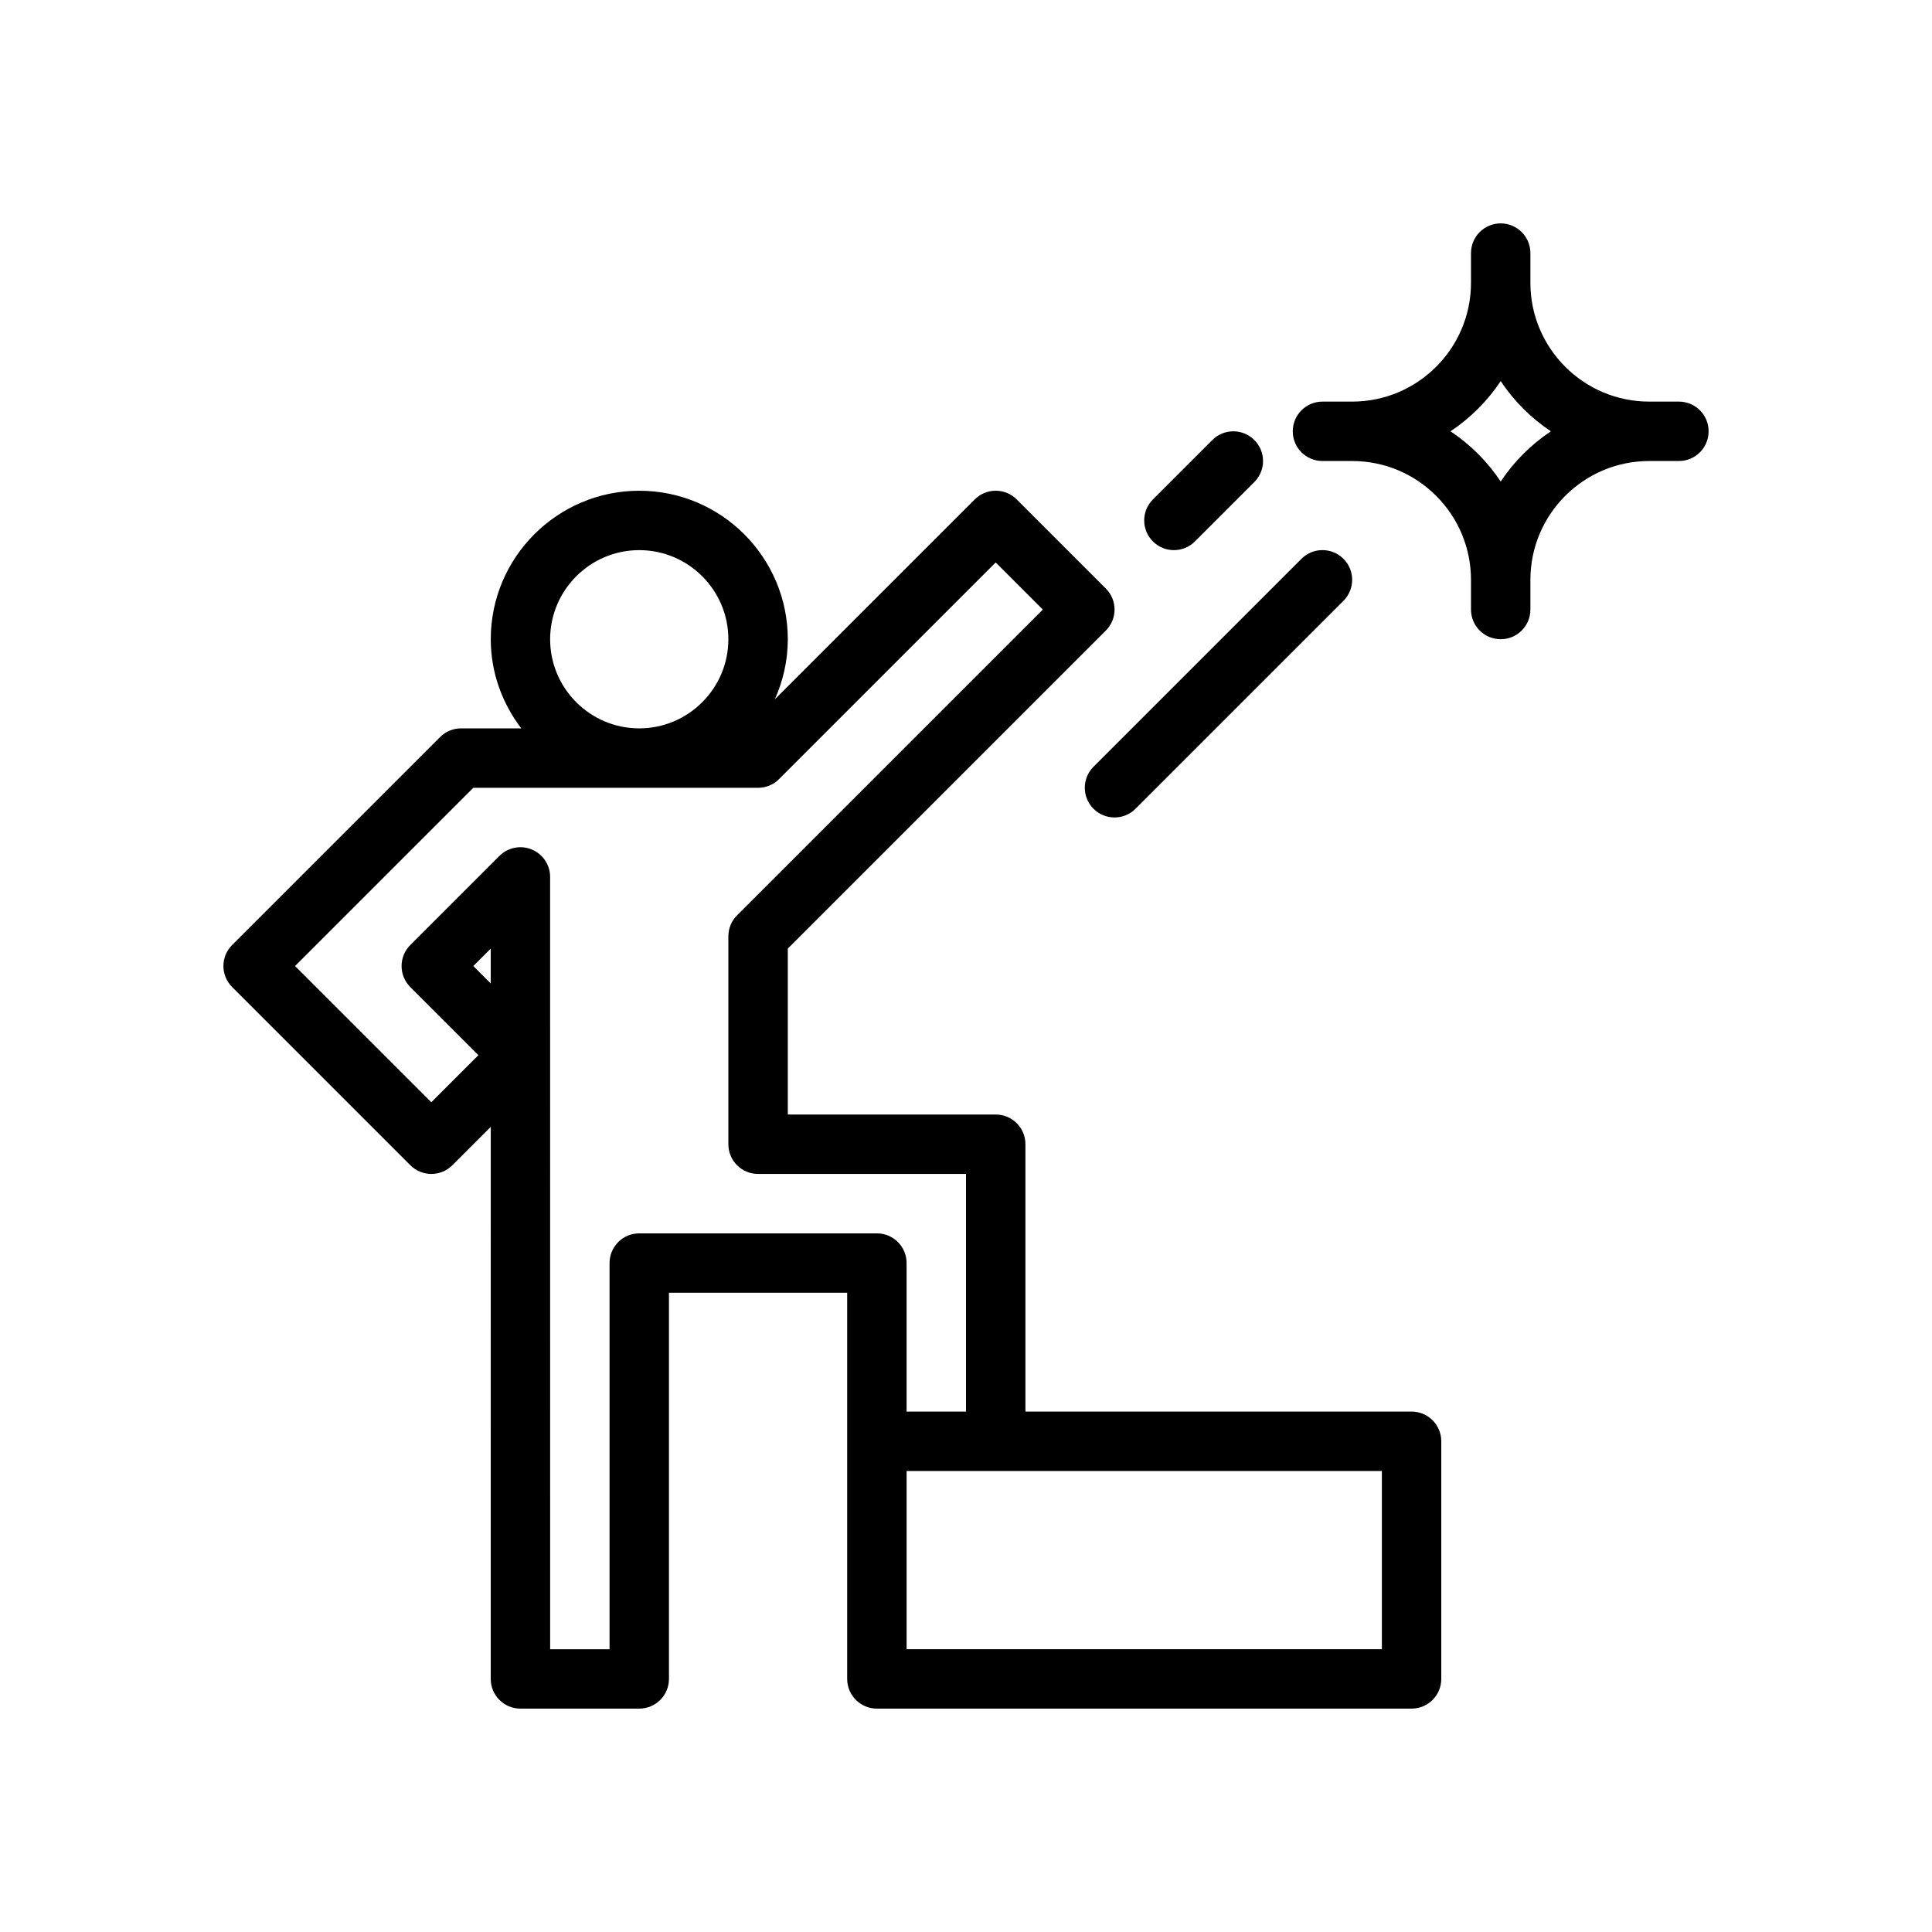
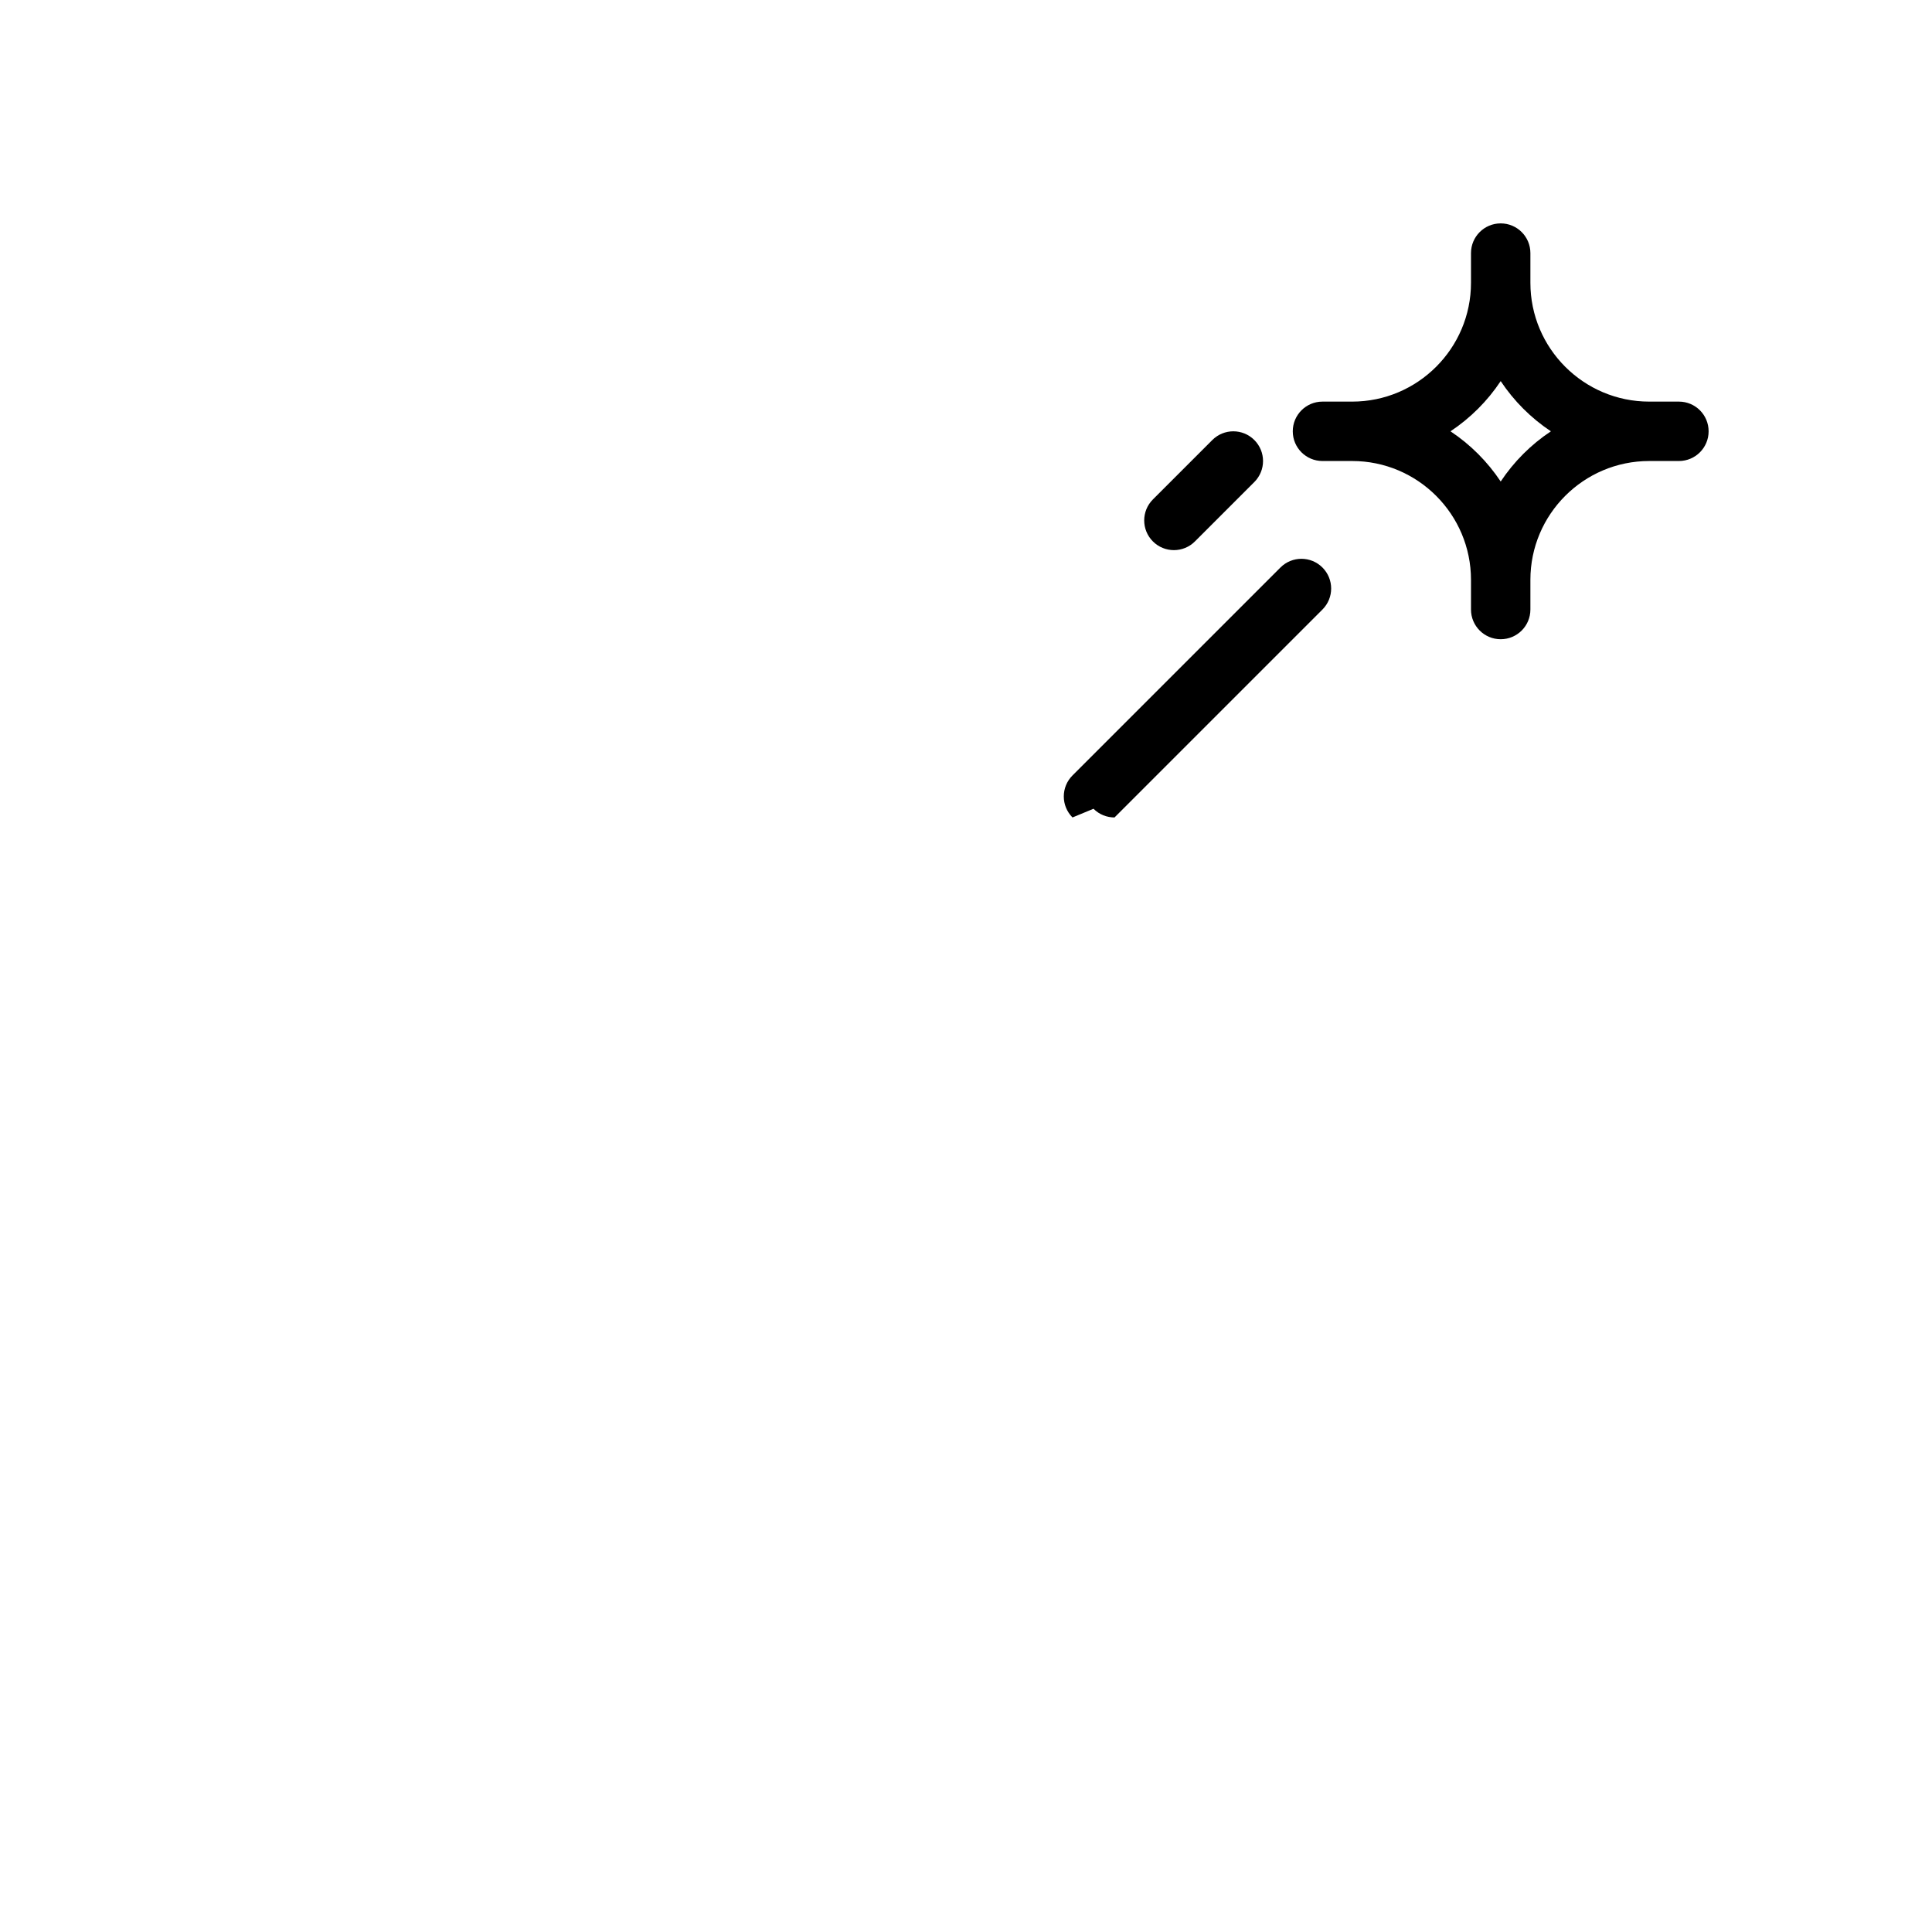
<svg xmlns="http://www.w3.org/2000/svg" fill="#000000" width="800px" height="800px" version="1.1" viewBox="144 144 512 512">
  <g>
-     <path d="m274.05 588.93c0 4.344 3.519 7.871 7.871 7.871h31.488c4.352 0 7.871-3.527 7.871-7.871v-102.34h47.23v102.34c0 4.344 3.519 7.871 7.871 7.871h141.7c4.352 0 7.871-3.527 7.871-7.871v-62.977c0-4.344-3.519-7.871-7.871-7.871h-102.33v-70.848c0-4.344-3.519-7.871-7.871-7.871h-55.105v-43.973l84.285-84.285c3.078-3.078 3.078-8.055 0-11.133l-23.617-23.617c-3.078-3.078-8.055-3.078-11.133 0l-52.965 52.965c2.172-4.875 3.43-10.234 3.43-15.91 0-21.703-17.656-39.359-39.359-39.359s-39.359 17.656-39.359 39.359c0 8.895 3.078 17.02 8.078 23.617h-15.949c-2.094 0-4.094 0.828-5.566 2.305l-55.105 55.105c-3.078 3.078-3.078 8.055 0 11.133l47.23 47.23c3.078 3.078 8.055 3.078 11.133 0l10.18-10.18zm236.16-7.871h-125.95v-47.23h125.95zm-220.42-267.65c0-13.02 10.598-23.617 23.617-23.617s23.617 10.598 23.617 23.617-10.598 23.617-23.617 23.617-23.617-10.598-23.617-23.617zm-31.488 122.7-36.102-36.102 47.23-47.23 75.465-0.004c2.094 0 4.094-0.828 5.566-2.305l57.41-57.41 12.484 12.484-81.027 81.027c-1.48 1.469-2.305 3.477-2.305 5.562v55.105c0 4.344 3.519 7.871 7.871 7.871h55.105v62.977h-15.742v-39.359c0-4.344-3.519-7.871-7.871-7.871h-62.977c-4.352 0-7.871 3.527-7.871 7.871v102.34h-15.742l-0.008-204.67c0-3.18-1.914-6.055-4.856-7.273-2.945-1.219-6.328-0.543-8.582 1.707l-23.617 23.617c-3.078 3.078-3.078 8.055 0 11.133l18.055 18.047zm11.133-36.102 4.613-4.613v9.227z" />
    <path d="m588.93 250.43h-7.871c-17.367 0-31.488-14.121-31.488-31.488v-7.871c0-4.344-3.519-7.871-7.871-7.871-4.352 0-7.871 3.527-7.871 7.871v7.871c0 17.367-14.121 31.488-31.488 31.488h-7.871c-4.352 0-7.871 3.527-7.871 7.871s3.519 7.871 7.871 7.871h7.871c17.367 0 31.488 14.121 31.488 31.488v7.871c0 4.344 3.519 7.871 7.871 7.871 4.352 0 7.871-3.527 7.871-7.871v-7.871c0-17.367 14.121-31.488 31.488-31.488h7.871c4.352 0 7.871-3.527 7.871-7.871 0.004-4.344-3.516-7.871-7.871-7.871zm-47.23 21.176c-3.504-5.273-8.031-9.801-13.305-13.305 5.273-3.504 9.801-8.031 13.305-13.305 3.504 5.273 8.031 9.801 13.305 13.305-5.277 3.504-9.801 8.031-13.305 13.305z" />
    <path d="m455.1 289.79c2.016 0 4.031-0.77 5.566-2.305l15.742-15.742c3.078-3.078 3.078-8.055 0-11.133s-8.055-3.078-11.133 0l-15.742 15.742c-3.078 3.078-3.078 8.055 0 11.133 1.535 1.535 3.551 2.305 5.566 2.305z" />
-     <path d="m433.79 358.33c1.535 1.535 3.551 2.305 5.566 2.305s4.031-0.77 5.566-2.305l55.105-55.105c3.078-3.078 3.078-8.055 0-11.133s-8.055-3.078-11.133 0l-55.105 55.105c-3.078 3.078-3.078 8.055 0 11.133z" />
+     <path d="m433.79 358.33c1.535 1.535 3.551 2.305 5.566 2.305l55.105-55.105c3.078-3.078 3.078-8.055 0-11.133s-8.055-3.078-11.133 0l-55.105 55.105c-3.078 3.078-3.078 8.055 0 11.133z" />
  </g>
</svg>